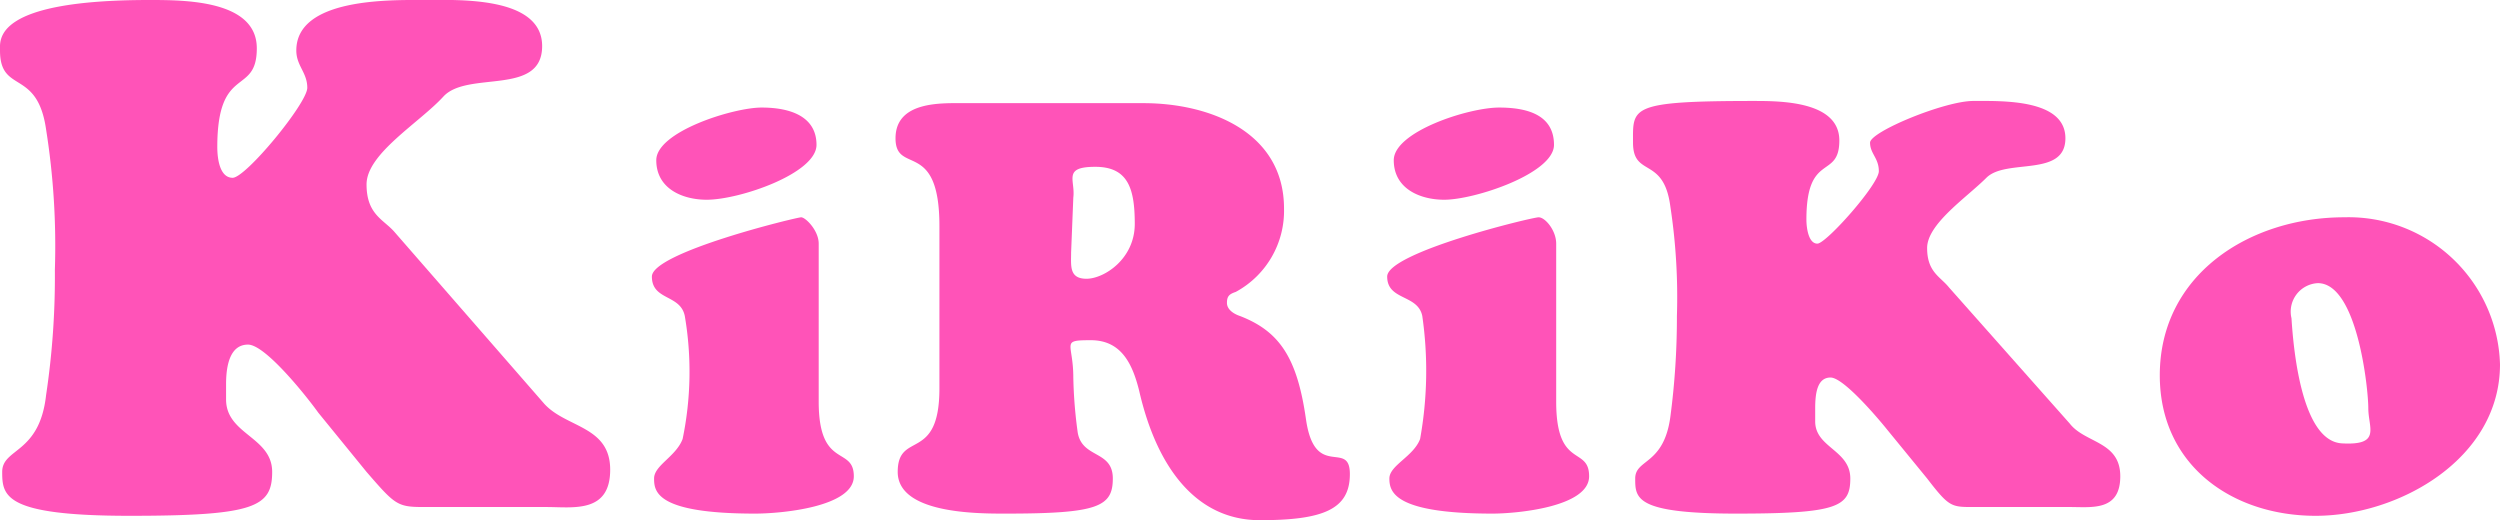
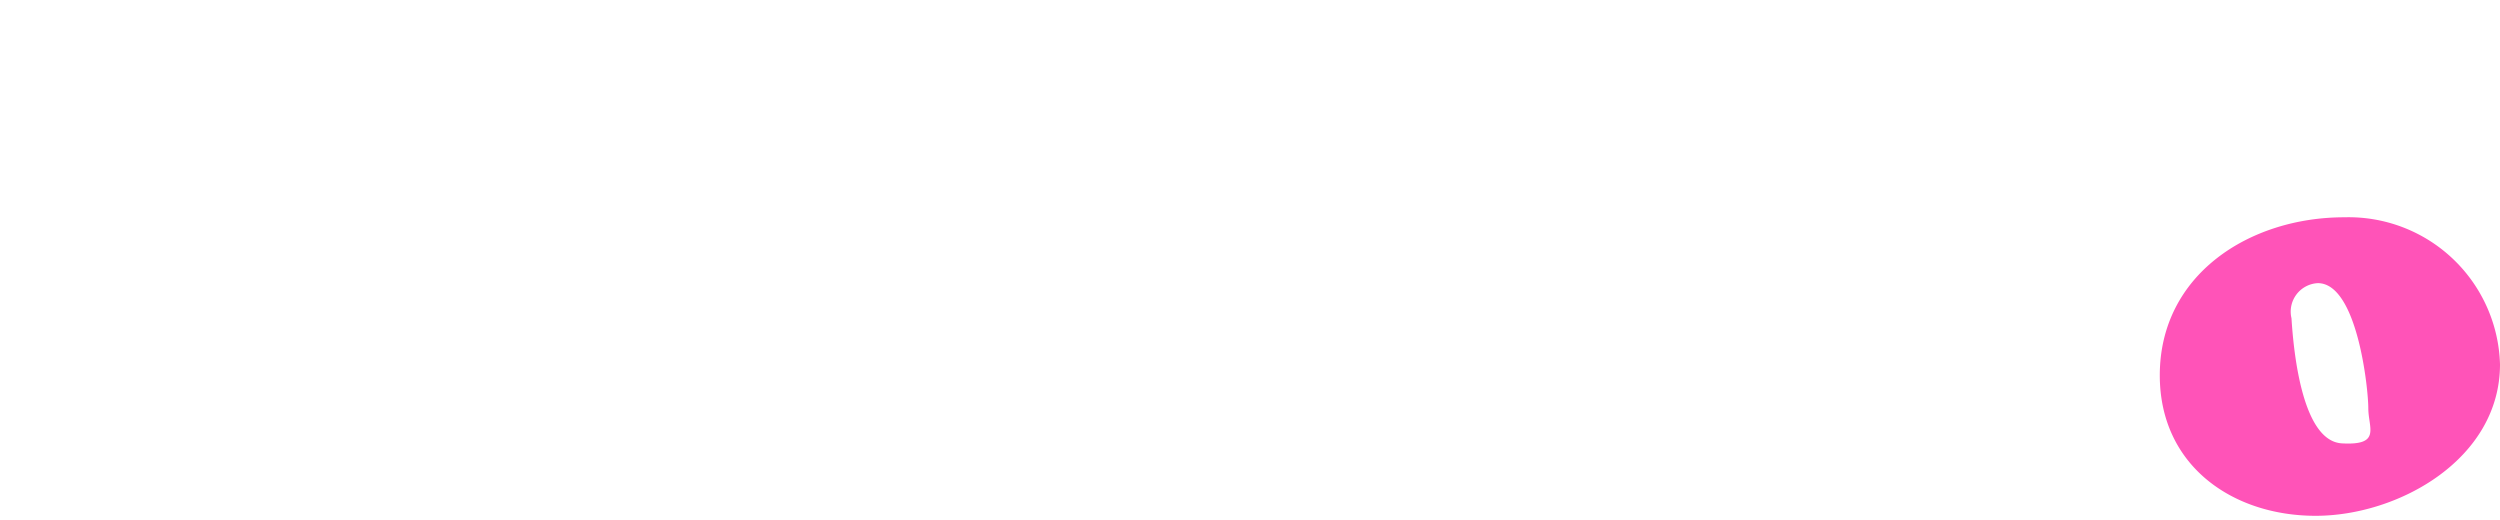
<svg xmlns="http://www.w3.org/2000/svg" width="113.9" height="23.7" viewBox="0 0 113.9 23.7">
  <defs>
    <style>.a{isolation:isolate;}.b{fill:#ff53b8;}</style>
  </defs>
  <g class="a">
-     <path class="b" d="M14.5,18.8c-.5-.7-2.4-3.1-3.2-3.1s-1,.9-1,1.8v.7c0,1.6,2.1,1.7,2.1,3.3s-.8,2-6.5,2-5.8-.9-5.8-2,1.7-.8,2-3.5a36.4,36.4,0,0,0,.4-5.7,33.9,33.9,0,0,0-.4-6.4C1.7,3.1,0,4.3,0,2.3,0,1.8-.3,0,6.8,0c1.6,0,4.9,0,4.9,2.2s-1.8.7-1.8,4.5c0,.5.1,1.4.7,1.4S14,4.7,14,4s-.5-1-.5-1.7C13.5-.1,17.8,0,19.3,0s5.4-.2,5.4,2.1-3.4,1.1-4.5,2.3-3.5,2.6-3.5,4,.8,1.6,1.3,2.2l6.8,7.8c1,1.1,3,1,3,3s-1.7,1.7-2.9,1.7H19.3c-1.2,0-1.3-.1-2.6-1.6Z" />
-     <path class="b" d="M37.3,18.3c0,3.1,1.6,2,1.6,3.4s-3.3,1.7-4.5,1.7c-4.5,0-4.6-1-4.6-1.6s1-1,1.3-1.8a15.1,15.1,0,0,0,.1-5.6c-.2-1-1.5-.7-1.5-1.8s6.6-2.7,6.8-2.7.8.6.8,1.2ZM32.2,9.1c-1.1,0-2.3-.5-2.3-1.8s3.5-2.4,4.8-2.4,2.5.4,2.5,1.7S33.7,9.1,32.2,9.1Z" />
-     <path class="b" d="M42.8,10.3c0-4-2-2.3-2-4s2.1-1.6,3.1-1.6h8.2c3,0,6.4,1.3,6.4,4.8a4.2,4.2,0,0,1-2.2,3.8c-.3.1-.4.2-.4.5s.3.5.6.6c1.8.7,2.6,1.9,3,4.7s2,.9,2,2.5-1.2,2.1-4.1,2.1-4.7-2.4-5.5-5.9c-.3-1.2-.8-2.3-2.2-2.3s-.8.1-.8,1.7a21.1,21.1,0,0,0,.2,2.5c.2,1.2,1.6.8,1.6,2.1s-.7,1.6-4.9,1.6c-1.3,0-4.9,0-4.9-1.9s1.9-.4,1.9-3.8Zm6,1.2c0,.6-.1,1.2.7,1.2s2.2-.9,2.2-2.5-.3-2.6-1.8-2.6-.9.6-1,1.4Z" />
-     <path class="b" d="M70.9,18.3c0,3.1,1.5,2,1.5,3.4s-3.3,1.7-4.4,1.7c-4.5,0-4.7-1-4.7-1.6s1.1-1,1.4-1.8a17.5,17.5,0,0,0,.1-5.6c-.2-1-1.6-.7-1.6-1.8s6.6-2.7,6.9-2.7.8.6.8,1.2ZM65.8,9.1c-1.1,0-2.3-.5-2.3-1.8s3.4-2.4,4.8-2.4,2.5.4,2.5,1.7S67.2,9.1,65.8,9.1Z" />
-     <path class="b" d="M86,19.6c-.4-.5-2-2.4-2.6-2.4s-.7.7-.7,1.4v.6c0,1.2,1.6,1.3,1.6,2.6s-.6,1.6-5.2,1.6-4.6-.7-4.6-1.6,1.3-.6,1.6-2.8a34.4,34.4,0,0,0,.3-4.6,27.4,27.4,0,0,0-.3-5c-.3-2.3-1.7-1.3-1.7-2.9s-.2-1.9,5.5-1.9c1.2,0,3.9,0,3.9,1.8s-1.5.5-1.5,3.6c0,.4.1,1.1.5,1.1s2.8-2.7,2.8-3.3-.4-.8-.4-1.3,3.4-1.9,4.7-1.9,4.2-.1,4.2,1.7-2.7.9-3.6,1.8-2.7,2.1-2.7,3.2.6,1.3,1,1.8l5.5,6.2c.7.9,2.3.8,2.3,2.4s-1.3,1.4-2.3,1.4H89.9c-1,0-1.1,0-2.1-1.3Z" />
    <path class="b" d="M98.4,17.1c0-4.6,4.1-7.2,8.4-7.2a6.9,6.9,0,0,1,7.1,6.7c0,4.3-4.6,6.9-8.4,6.9S98.4,21.2,98.4,17.1Zm7.2-4.2a1.3,1.3,0,0,0-1.2,1.6c.1,1.6.5,5.6,2.3,5.7s1.2-.7,1.2-1.6S107.4,12.9,105.6,12.9Z" />
  </g>
</svg>